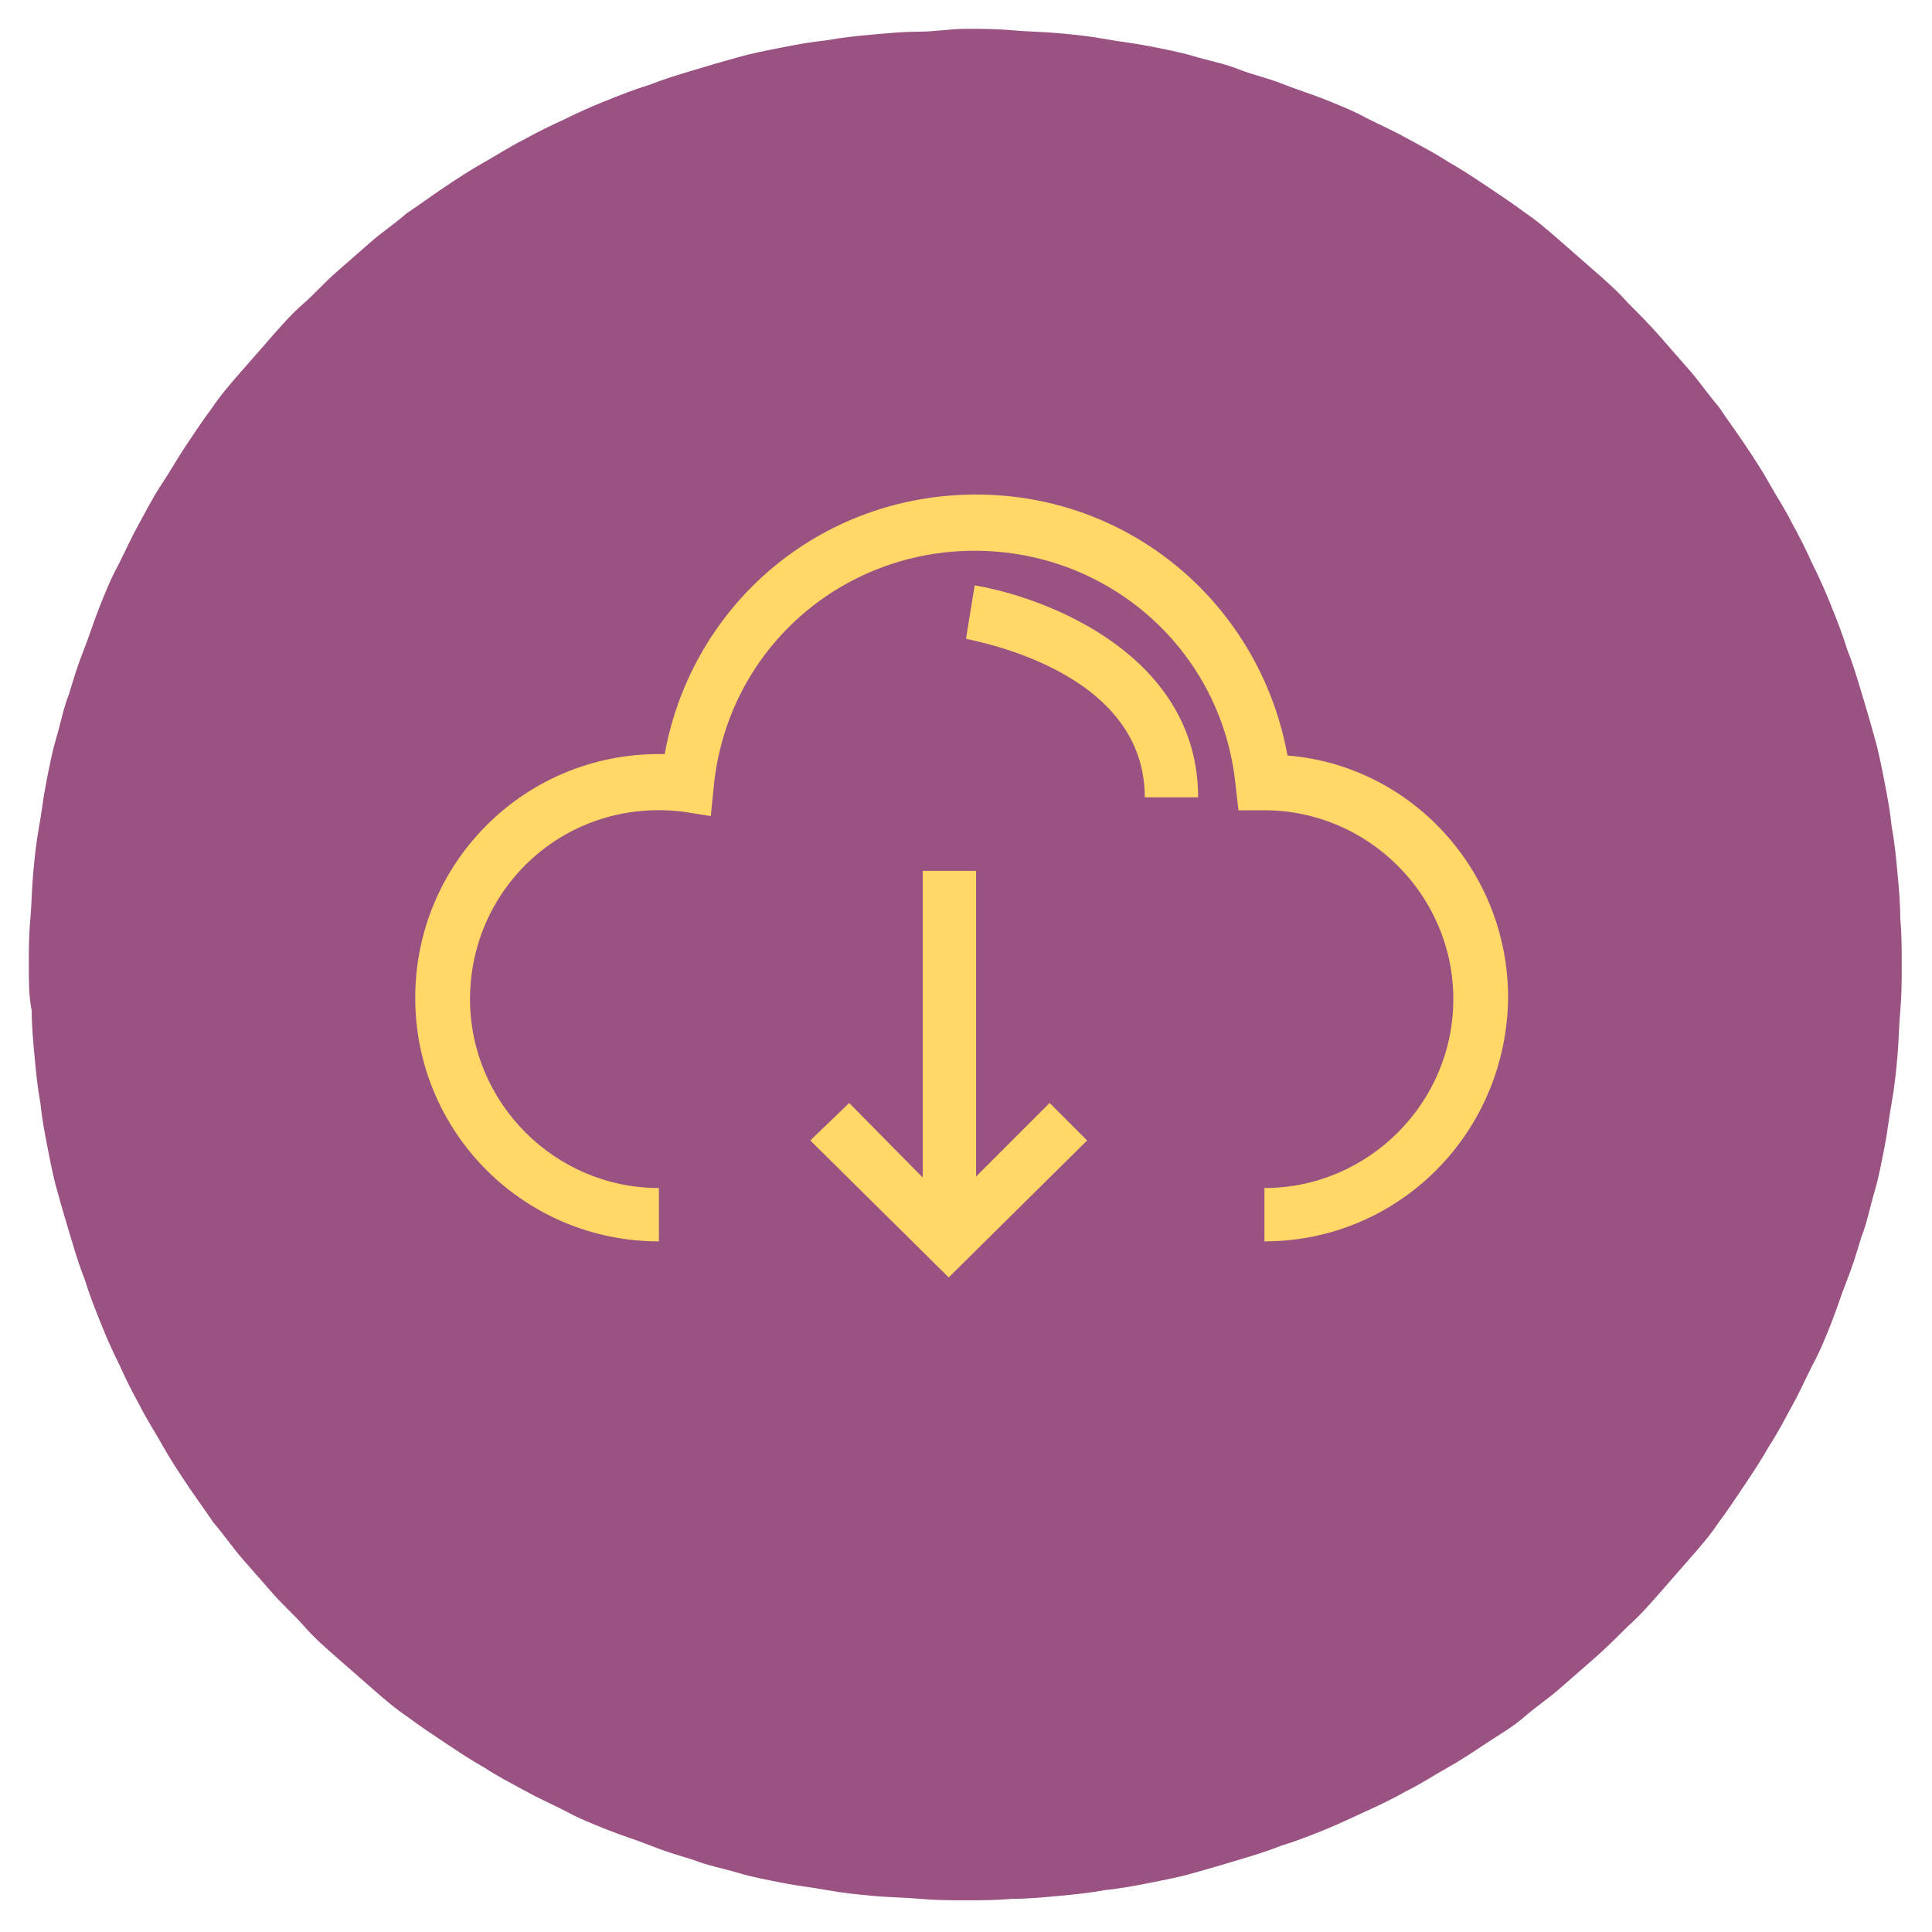
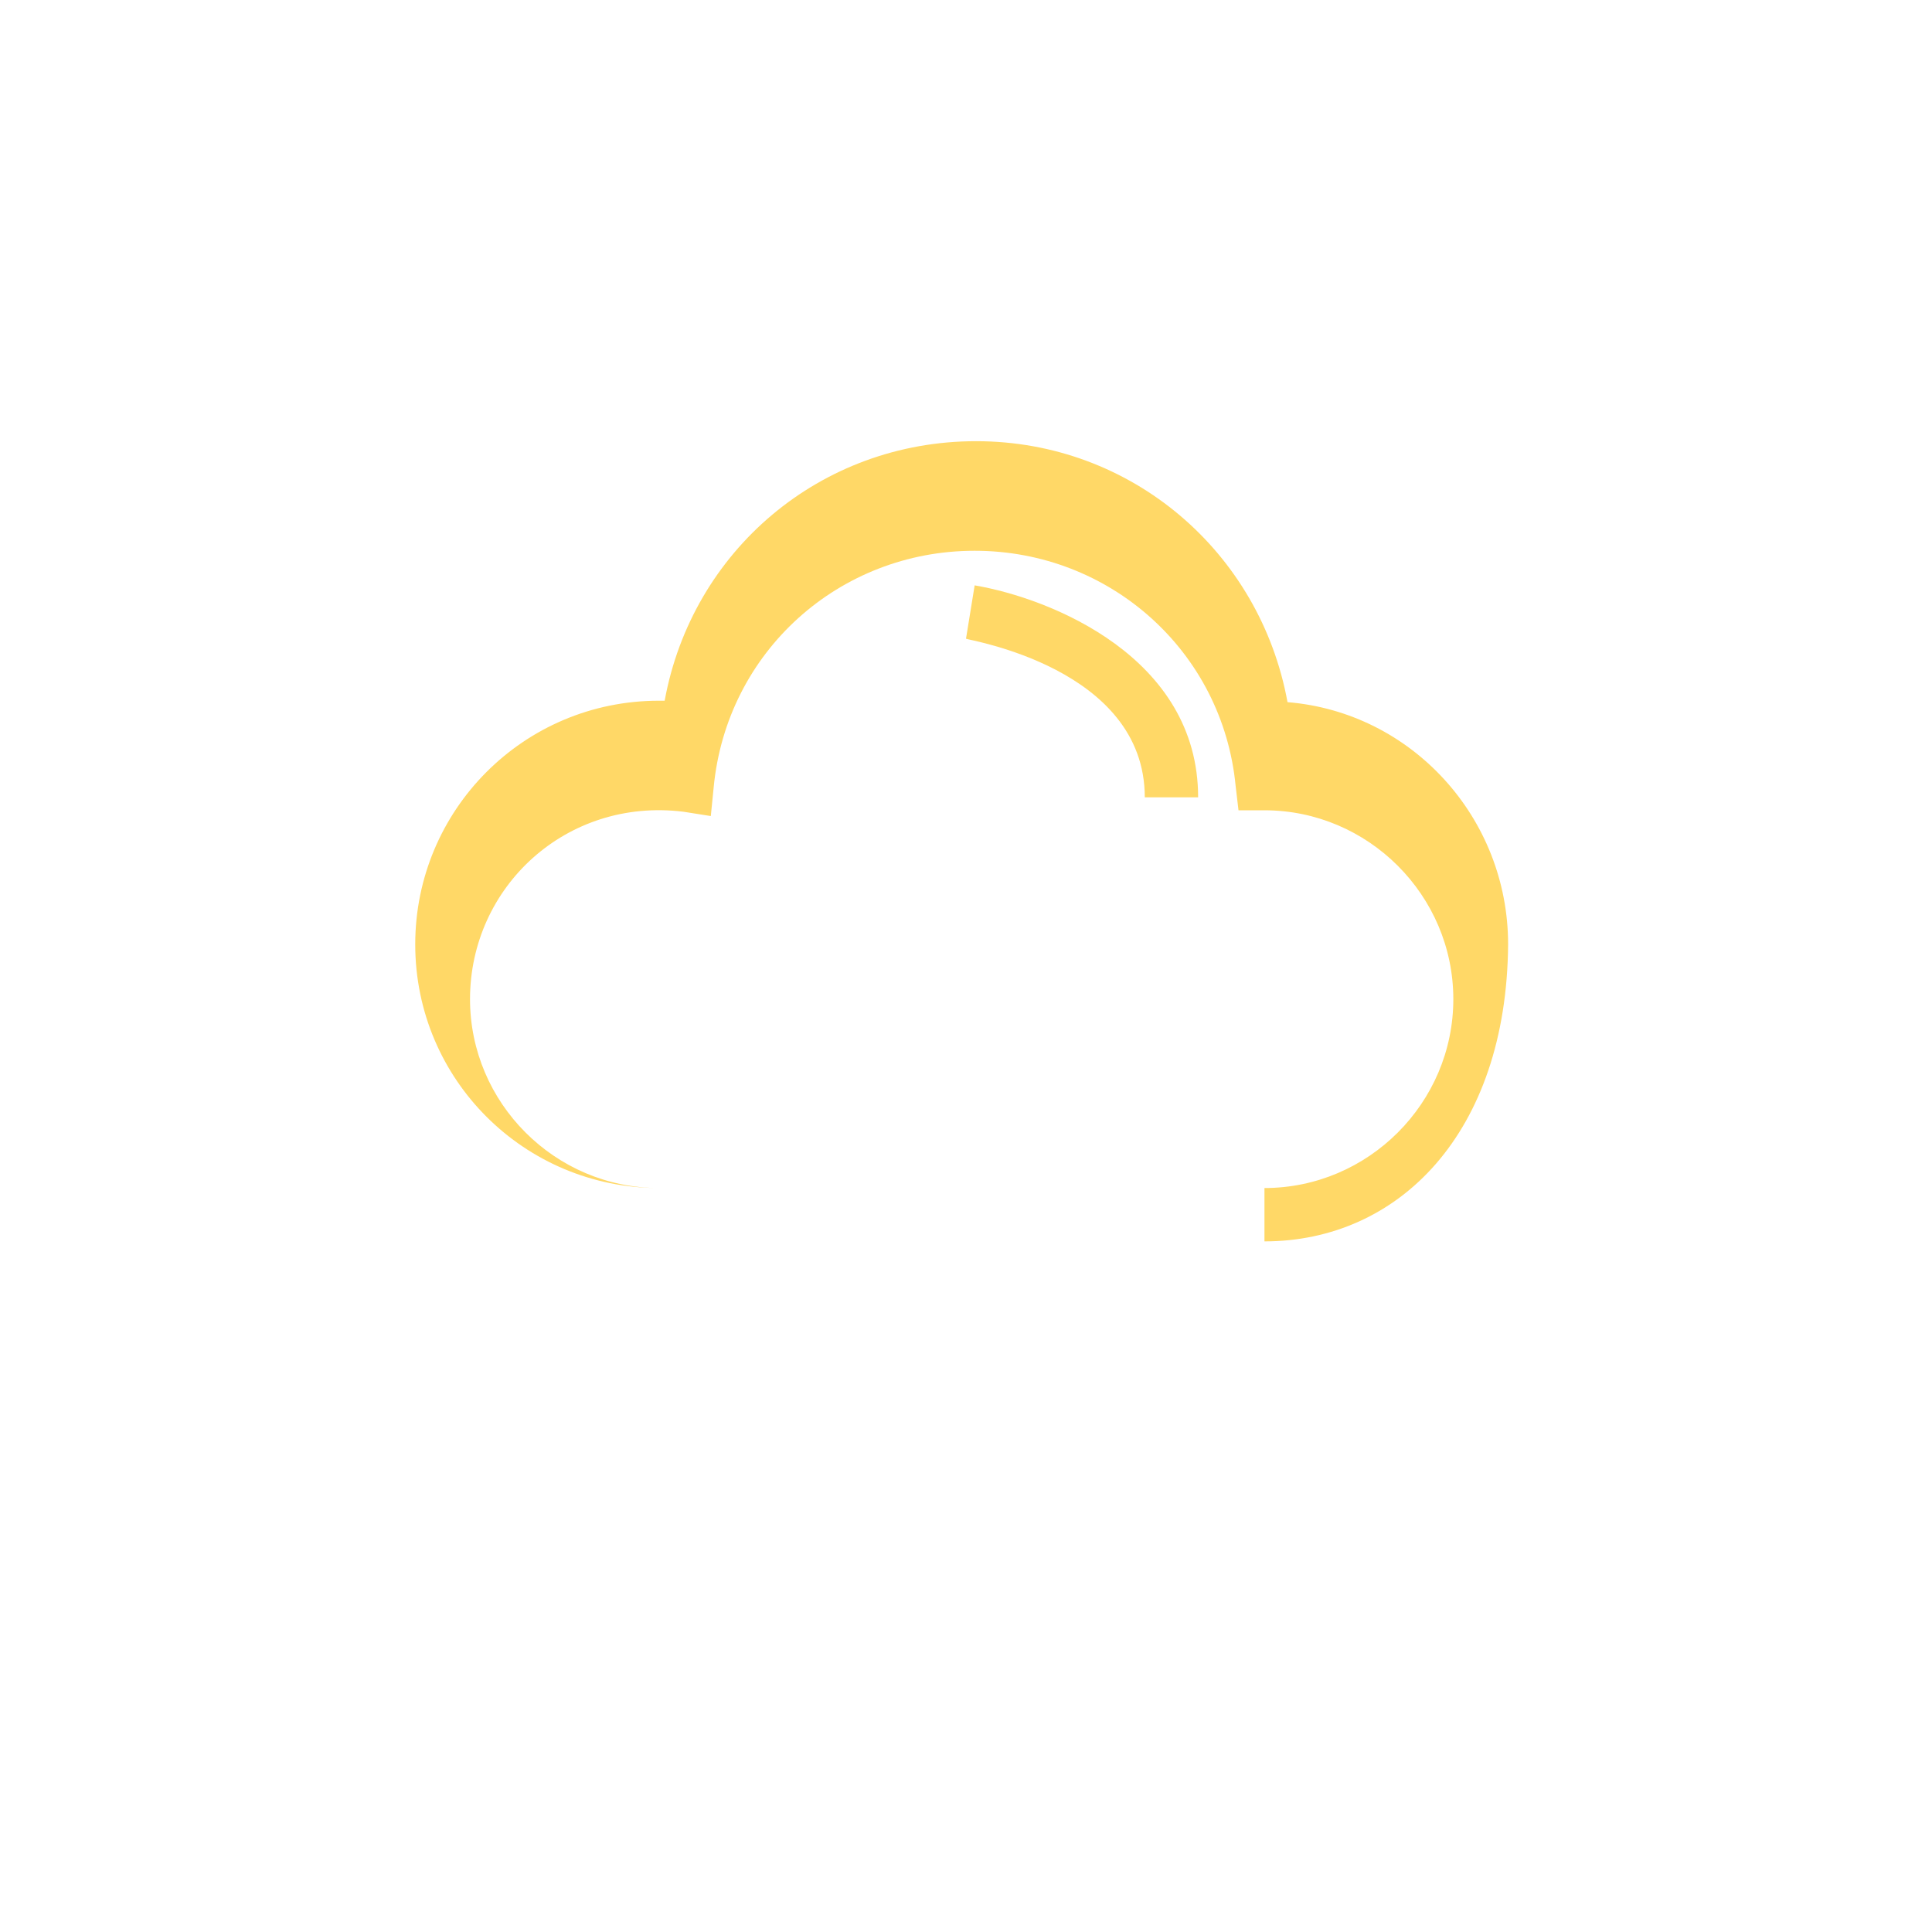
<svg xmlns="http://www.w3.org/2000/svg" version="1.1" id="Layer_1" x="0px" y="0px" viewBox="0 0 134 134" style="enable-background:new 0 0 134 134;" xml:space="preserve">
  <style type="text/css">
	.st0{fill:#9A5282;}
	.st1{fill:#FFD867;}
</style>
  <g>
-     <path class="st0" d="M67,2c1.1,0,2.1,0,3.2,0.1c1.1,0.1,2.1,0.1,3.2,0.2c1.1,0.1,2.1,0.2,3.2,0.4c1.1,0.2,2.1,0.3,3.1,0.5   c1,0.2,2.1,0.4,3.1,0.7c1,0.3,2.1,0.5,3.1,0.9s2,0.6,3,1c1,0.4,2,0.7,3,1.1c1,0.4,2,0.8,2.9,1.3c1,0.5,1.9,0.9,2.8,1.4   c0.9,0.5,1.9,1,2.8,1.6c0.9,0.5,1.8,1.1,2.7,1.7c0.9,0.6,1.8,1.2,2.6,1.8c0.9,0.6,1.7,1.3,2.5,2c0.8,0.7,1.6,1.4,2.4,2.1   s1.6,1.4,2.3,2.2c0.8,0.8,1.5,1.5,2.2,2.3s1.4,1.6,2.1,2.4c0.7,0.8,1.3,1.7,2,2.5c0.6,0.9,1.2,1.7,1.8,2.6c0.6,0.9,1.2,1.8,1.7,2.7   c0.5,0.9,1.1,1.8,1.6,2.8c0.5,0.9,1,1.9,1.4,2.8c0.5,1,0.9,1.9,1.3,2.9c0.4,1,0.8,2,1.1,3c0.4,1,0.7,2,1,3c0.3,1,0.6,2,0.9,3.1   c0.3,1,0.5,2.1,0.7,3.1c0.2,1,0.4,2.1,0.5,3.1c0.2,1.1,0.3,2.1,0.4,3.2c0.1,1.1,0.2,2.1,0.2,3.2c0.1,1.1,0.1,2.1,0.1,3.2   c0,1.1,0,2.1-0.1,3.2c-0.1,1.1-0.1,2.1-0.2,3.2c-0.1,1.1-0.2,2.1-0.4,3.2c-0.2,1.1-0.3,2.1-0.5,3.1c-0.2,1-0.4,2.1-0.7,3.1   c-0.3,1-0.5,2.1-0.9,3.1c-0.3,1-0.6,2-1,3c-0.4,1-0.7,2-1.1,3c-0.4,1-0.8,2-1.3,2.9c-0.5,1-0.9,1.9-1.4,2.8c-0.5,0.9-1,1.9-1.6,2.8   c-0.5,0.9-1.1,1.8-1.7,2.7c-0.6,0.9-1.2,1.8-1.8,2.6c-0.6,0.9-1.3,1.7-2,2.5c-0.7,0.8-1.4,1.6-2.1,2.4s-1.4,1.6-2.2,2.3   c-0.8,0.8-1.5,1.5-2.3,2.2s-1.6,1.4-2.4,2.1c-0.8,0.7-1.7,1.3-2.5,2s-1.7,1.2-2.6,1.8s-1.8,1.2-2.7,1.7c-0.9,0.5-1.8,1.1-2.8,1.6   c-0.9,0.5-1.9,1-2.8,1.4s-1.9,0.9-2.9,1.3c-1,0.4-2,0.8-3,1.1c-1,0.4-2,0.7-3,1c-1,0.3-2,0.6-3.1,0.9c-1,0.3-2.1,0.5-3.1,0.7   c-1,0.2-2.1,0.4-3.1,0.5c-1.1,0.2-2.1,0.3-3.2,0.4c-1.1,0.1-2.1,0.2-3.2,0.2c-1.1,0.1-2.1,0.1-3.2,0.1c-1.1,0-2.1,0-3.2-0.1   c-1.1-0.1-2.1-0.1-3.2-0.2c-1.1-0.1-2.1-0.2-3.2-0.4c-1.1-0.2-2.1-0.3-3.1-0.5c-1-0.2-2.1-0.4-3.1-0.7c-1-0.3-2.1-0.5-3.1-0.9   c-1-0.3-2-0.6-3-1c-1-0.4-2-0.7-3-1.1c-1-0.4-2-0.8-2.9-1.3c-1-0.5-1.9-0.9-2.8-1.4c-0.9-0.5-1.9-1-2.8-1.6   c-0.9-0.5-1.8-1.1-2.7-1.7c-0.9-0.6-1.8-1.2-2.6-1.8c-0.9-0.6-1.7-1.3-2.5-2c-0.8-0.7-1.6-1.4-2.4-2.1c-0.8-0.7-1.6-1.4-2.3-2.2   s-1.5-1.5-2.2-2.3s-1.4-1.6-2.1-2.4c-0.7-0.8-1.3-1.7-2-2.5c-0.6-0.9-1.2-1.7-1.8-2.6c-0.6-0.9-1.2-1.8-1.7-2.7   c-0.5-0.9-1.1-1.8-1.6-2.8c-0.5-0.9-1-1.9-1.4-2.8c-0.5-1-0.9-1.9-1.3-2.9c-0.4-1-0.8-2-1.1-3c-0.4-1-0.7-2-1-3   c-0.3-1-0.6-2-0.9-3.1c-0.3-1-0.5-2.1-0.7-3.1c-0.2-1-0.4-2.1-0.5-3.1c-0.2-1.1-0.3-2.1-0.4-3.2c-0.1-1.1-0.2-2.1-0.2-3.2   C2,69.1,2,68.1,2,67c0-1.1,0-2.1,0.1-3.2c0.1-1.1,0.1-2.1,0.2-3.2c0.1-1.1,0.2-2.1,0.4-3.2c0.2-1.1,0.3-2.1,0.5-3.1   c0.2-1,0.4-2.1,0.7-3.1c0.3-1,0.5-2.1,0.9-3.1c0.3-1,0.6-2,1-3c0.4-1,0.7-2,1.1-3c0.4-1,0.8-2,1.3-2.9c0.5-1,0.9-1.9,1.4-2.8   c0.5-0.9,1-1.9,1.6-2.8s1.1-1.8,1.7-2.7c0.6-0.9,1.2-1.8,1.8-2.6c0.6-0.9,1.3-1.7,2-2.5c0.7-0.8,1.4-1.6,2.1-2.4s1.4-1.6,2.2-2.3   s1.5-1.5,2.3-2.2c0.8-0.7,1.6-1.4,2.4-2.1c0.8-0.7,1.7-1.3,2.5-2c0.9-0.6,1.7-1.2,2.6-1.8c0.9-0.6,1.8-1.2,2.7-1.7   c0.9-0.5,1.8-1.1,2.8-1.6c0.9-0.5,1.9-1,2.8-1.4c1-0.5,1.9-0.9,2.9-1.3c1-0.4,2-0.8,3-1.1c1-0.4,2-0.7,3-1c1-0.3,2-0.6,3.1-0.9   c1-0.3,2.1-0.5,3.1-0.7c1-0.2,2.1-0.4,3.1-0.5c1.1-0.2,2.1-0.3,3.2-0.4c1.1-0.1,2.1-0.2,3.2-0.2S65.9,2,67,2z" />
-     <path class="st1" d="M87.7,86.1v-3.7c7.2,0,13.1-5.9,13.1-13.1c0-7.2-5.9-13.1-13.1-13.1h-1.8l-0.2-1.7   c-0.9-9.3-8.7-16.3-18.1-16.3s-17.2,7-18.1,16.4l-0.2,2l-1.9-0.3c-8.1-1-14.8,5.2-14.8,13c0,7.2,5.9,13.1,13.1,13.1v3.7   c-9.3,0-16.9-7.5-16.9-16.9c0-9.3,7.5-16.9,16.9-16.9h0.4c1.9-10.4,10.8-18,21.6-18s19.7,7.7,21.6,18.1c8.6,0.7,15.3,8,15.3,16.8   C104.5,78.6,97,86.1,87.7,86.1z" />
+     <path class="st1" d="M87.7,86.1v-3.7c7.2,0,13.1-5.9,13.1-13.1c0-7.2-5.9-13.1-13.1-13.1h-1.8l-0.2-1.7   c-0.9-9.3-8.7-16.3-18.1-16.3s-17.2,7-18.1,16.4l-0.2,2l-1.9-0.3c-8.1-1-14.8,5.2-14.8,13c0,7.2,5.9,13.1,13.1,13.1c-9.3,0-16.9-7.5-16.9-16.9c0-9.3,7.5-16.9,16.9-16.9h0.4c1.9-10.4,10.8-18,21.6-18s19.7,7.7,21.6,18.1c8.6,0.7,15.3,8,15.3,16.8   C104.5,78.6,97,86.1,87.7,86.1z" />
    <path class="st1" d="M83.1,55.3h-3.7c0-9-12.3-10.9-12.4-11l0.6-3.7C72.9,41.5,83.1,45.6,83.1,55.3z" />
-     <rect x="64" y="60.4" class="st1" width="3.7" height="23.1" />
-     <polygon class="st1" points="65.8,88.6 56.2,79.1 58.9,76.5 65.8,83.5 72.8,76.5 75.4,79.1  " />
  </g>
</svg>